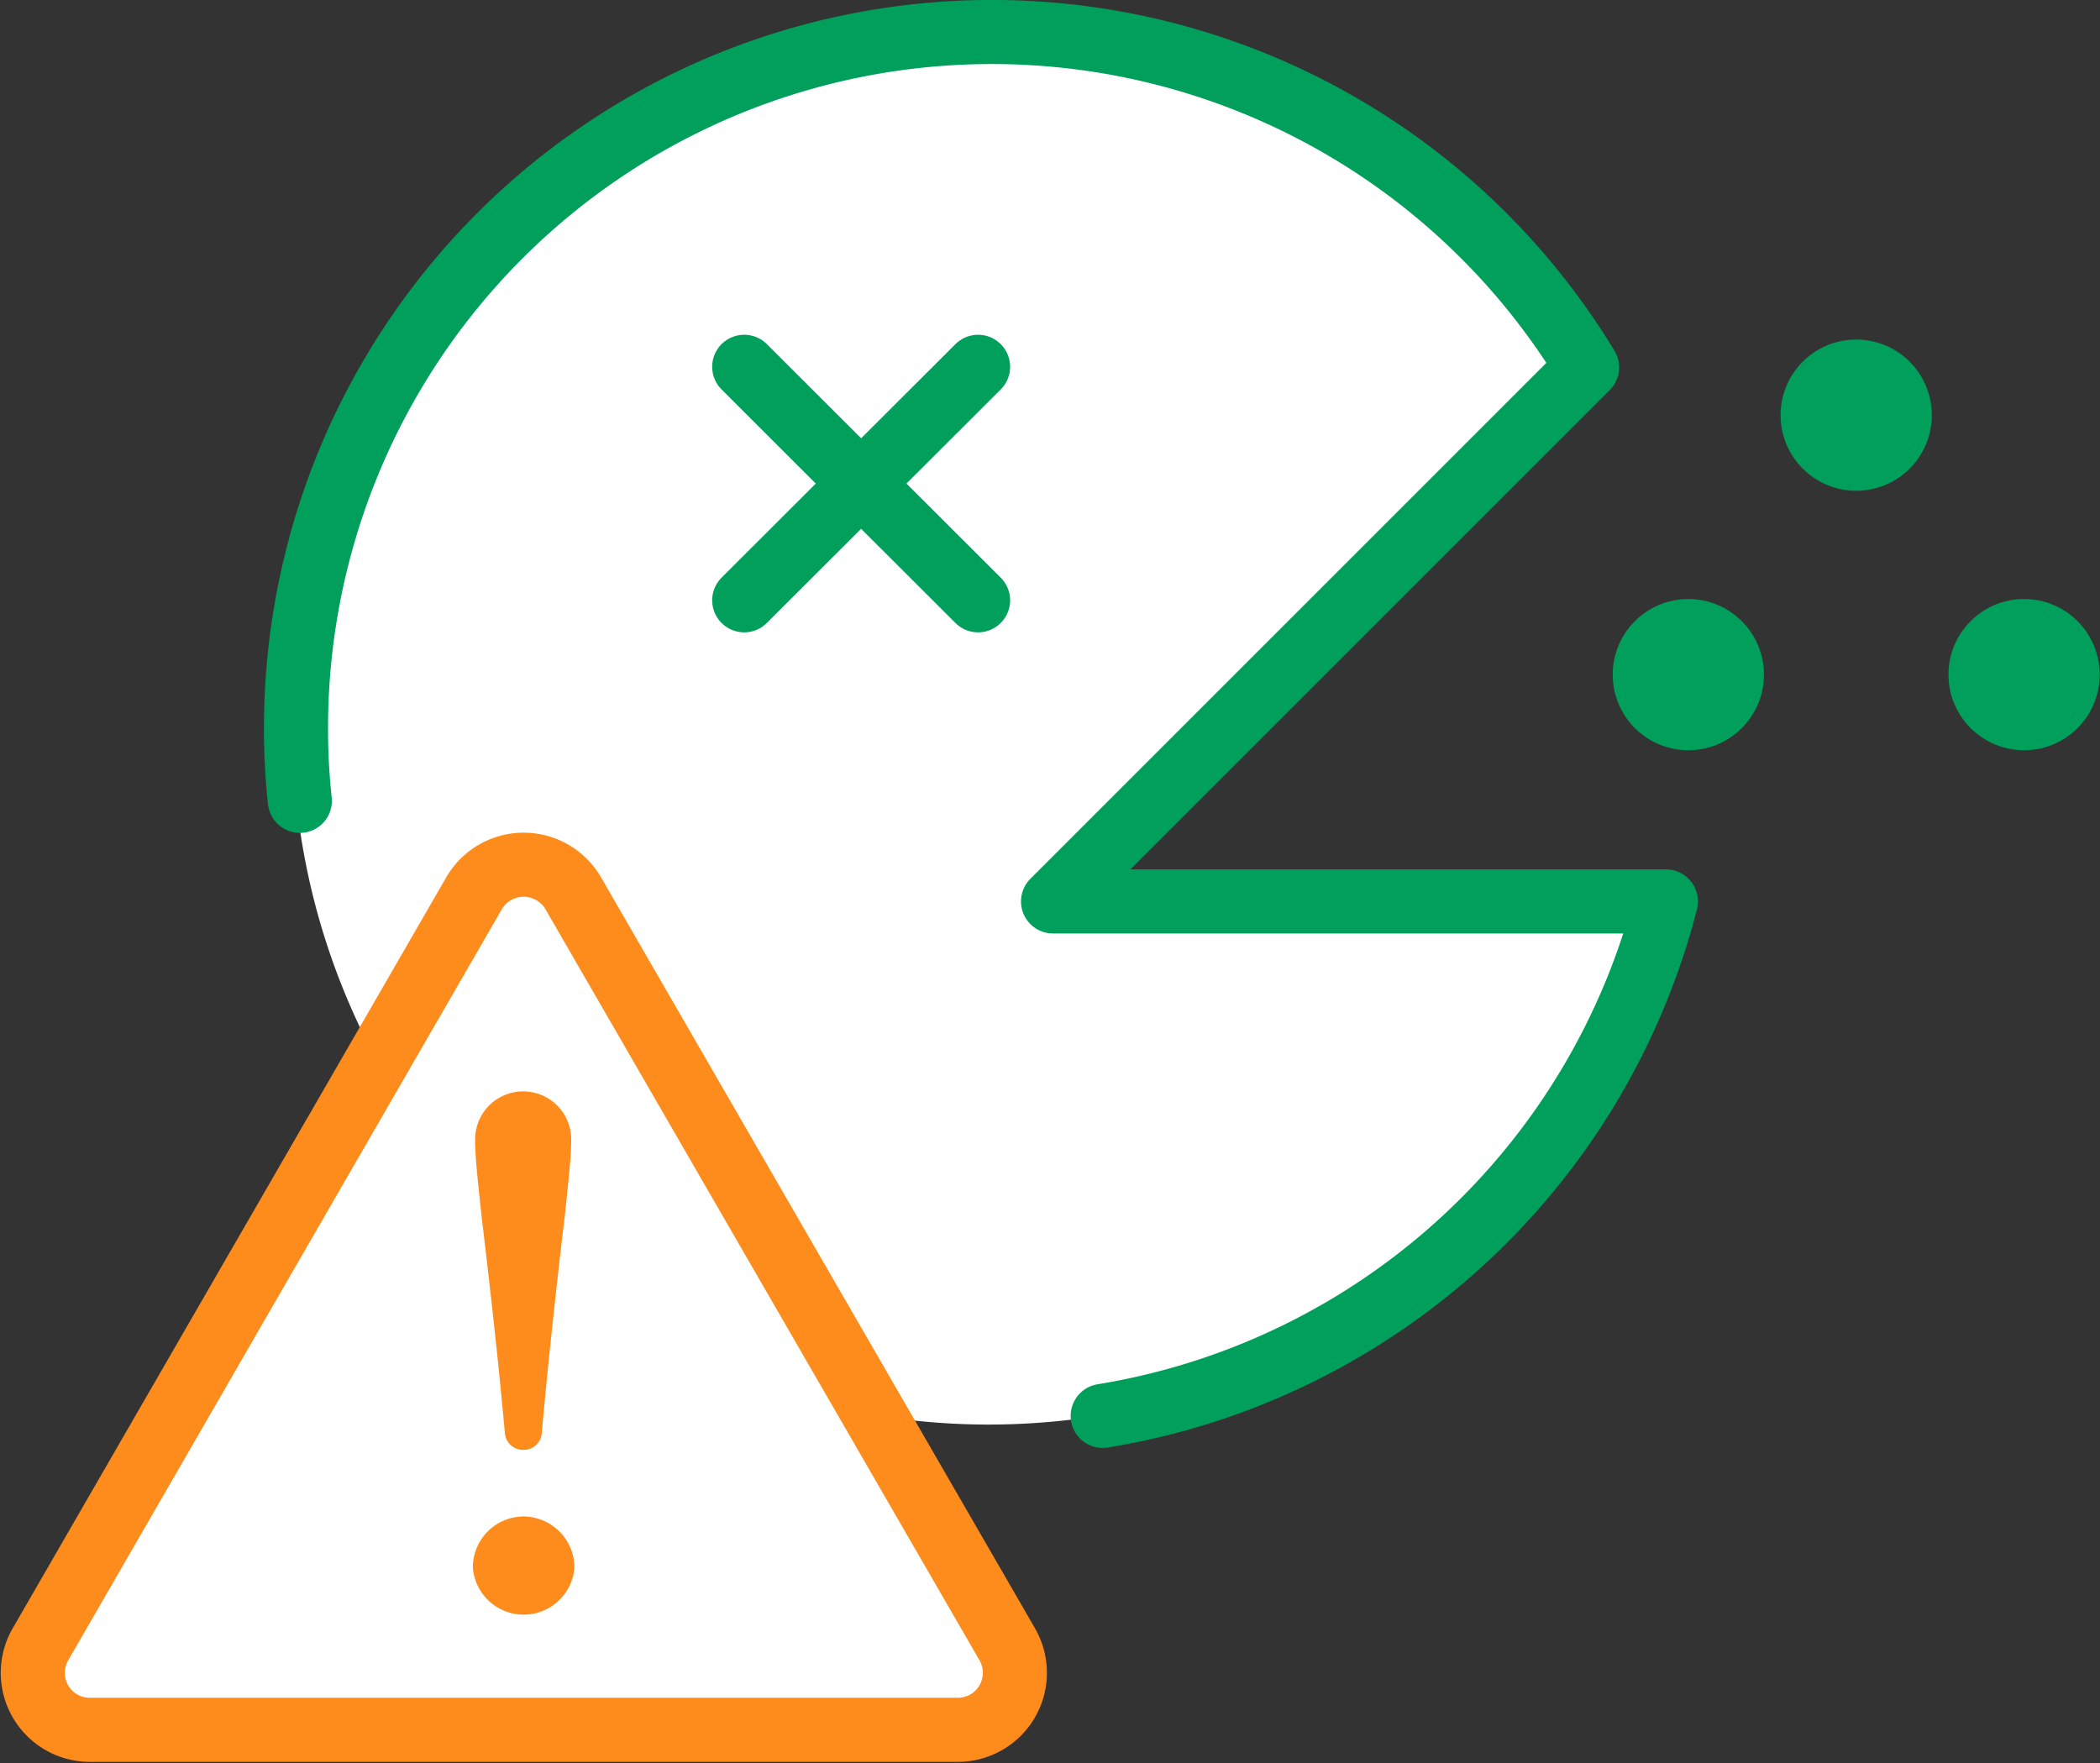
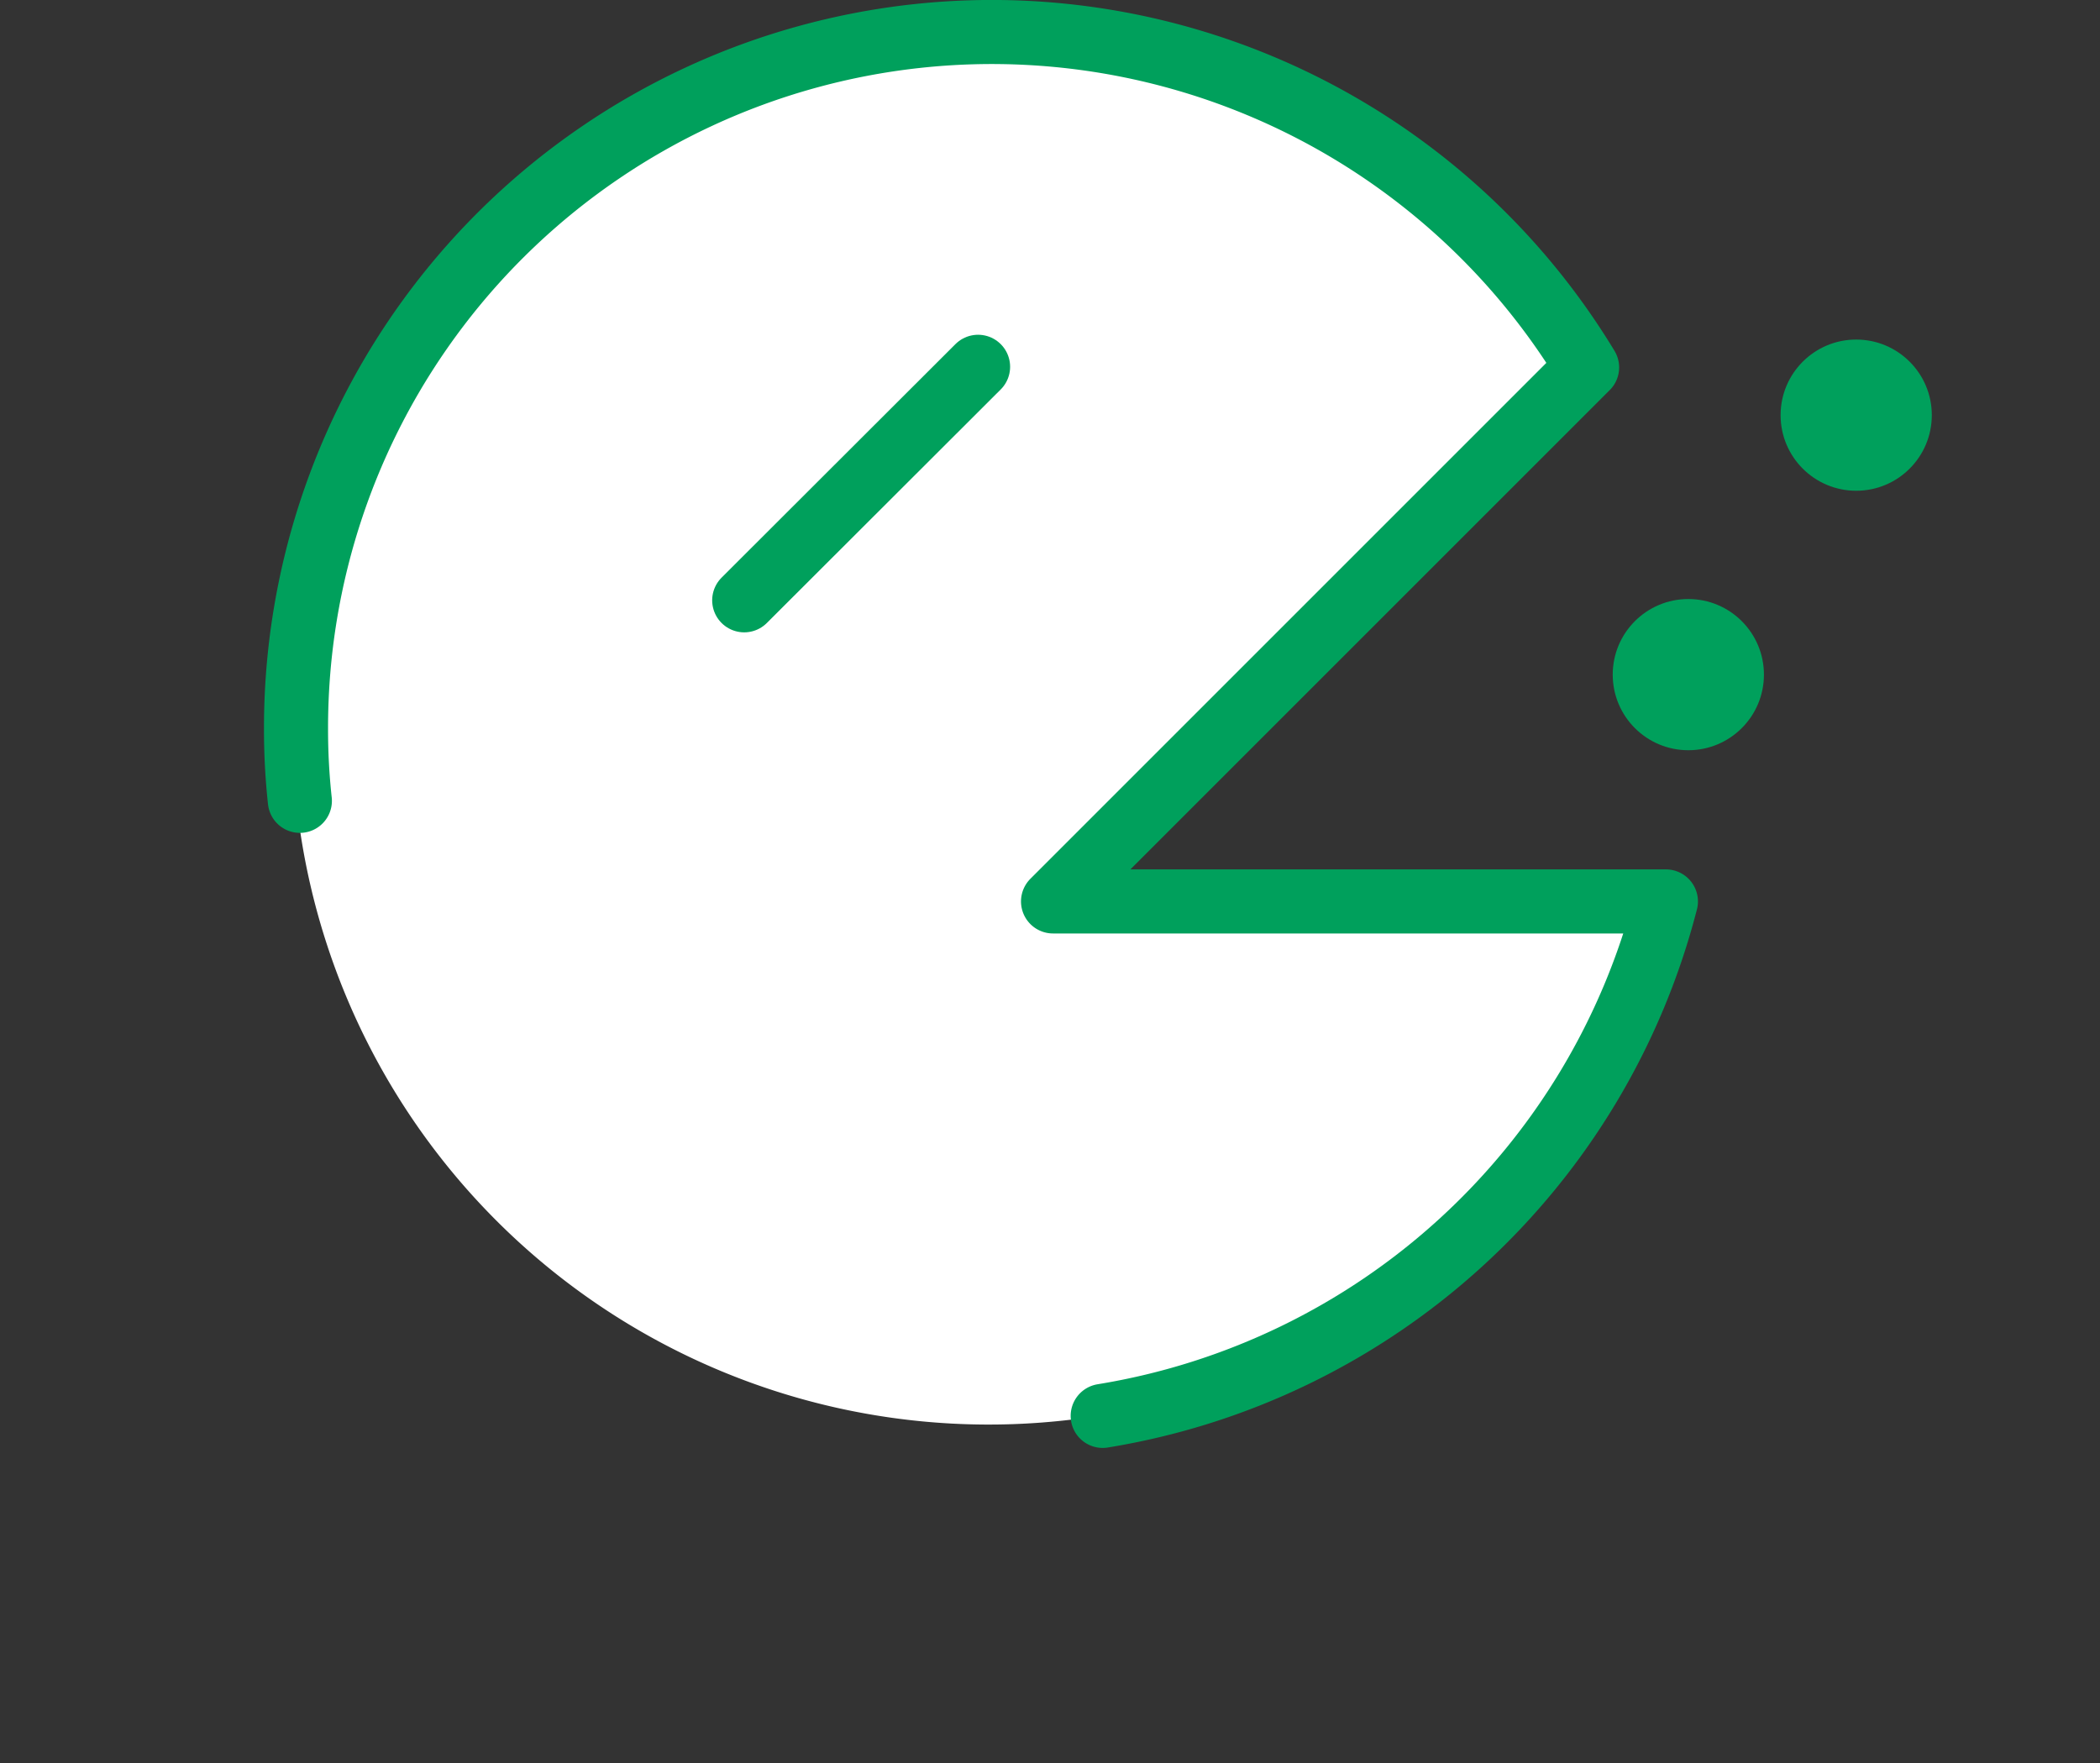
<svg xmlns="http://www.w3.org/2000/svg" viewBox="0 0 65.55 55.04">
  <rect x="0" y="0" width="65.55" height="55.04" fill="#333333" stroke="none" />
  <defs>
    <style>.cls-1,.cls-4{fill:#fff;}.cls-2{fill:none;stroke:#00a05c;stroke-linecap:round;stroke-linejoin:round;}.cls-2,.cls-4{stroke-width:2px;}.cls-3{fill:#00a05c;}.cls-4{stroke:#fe8c1c;stroke-miterlimit:10;}.cls-5{fill:#fe8c1c;}</style>
  </defs>
  <g id="レイヤー_2" data-name="レイヤー 2">
    <g id="レイヤー_1-2" data-name="レイヤー 1">
      <path class="cls-1" d="M32.77,28.14,49.44,11.47a21.73,21.73,0,1,0,2.47,16.67Z" />
-       <line class="cls-2" x1="23.23" y1="11.45" x2="30.53" y2="18.74" />
      <line class="cls-2" x1="23.23" y1="18.74" x2="30.53" y2="11.45" />
-       <circle class="cls-3" cx="63.18" cy="21.06" r="2.36" />
      <circle class="cls-3" cx="52.7" cy="21.06" r="2.36" />
      <circle class="cls-3" cx="57.94" cy="12.96" r="2.36" />
      <path class="cls-2" d="M34.42,44.2A21.76,21.76,0,0,0,52,28.14H32.87L49.54,11.47A21.72,21.72,0,0,0,9.24,22.73,20.55,20.55,0,0,0,9.36,25" />
-       <path class="cls-4" d="M14.8,27.88,1.24,51.37A1.78,1.78,0,0,0,2.78,54H29.9a1.78,1.78,0,0,0,1.54-2.67L17.89,27.88A1.79,1.79,0,0,0,14.8,27.88Z" />
-       <path class="cls-5" d="M16.35,45.26h0a.56.56,0,0,0,.56-.51c.2-2.25.48-4.79.72-6.8.15-1.4.2-1.94.2-2.38a1.49,1.49,0,0,0-3,0c0,.44.05,1,.2,2.38.24,2,.53,4.55.73,6.8A.57.57,0,0,0,16.35,45.26Z" />
-       <path class="cls-5" d="M16.33,47.34a1.59,1.59,0,0,0-1.57,1.6,1.59,1.59,0,0,0,3.17,0A1.6,1.6,0,0,0,16.33,47.34Z" />
    </g>
  </g>
</svg>